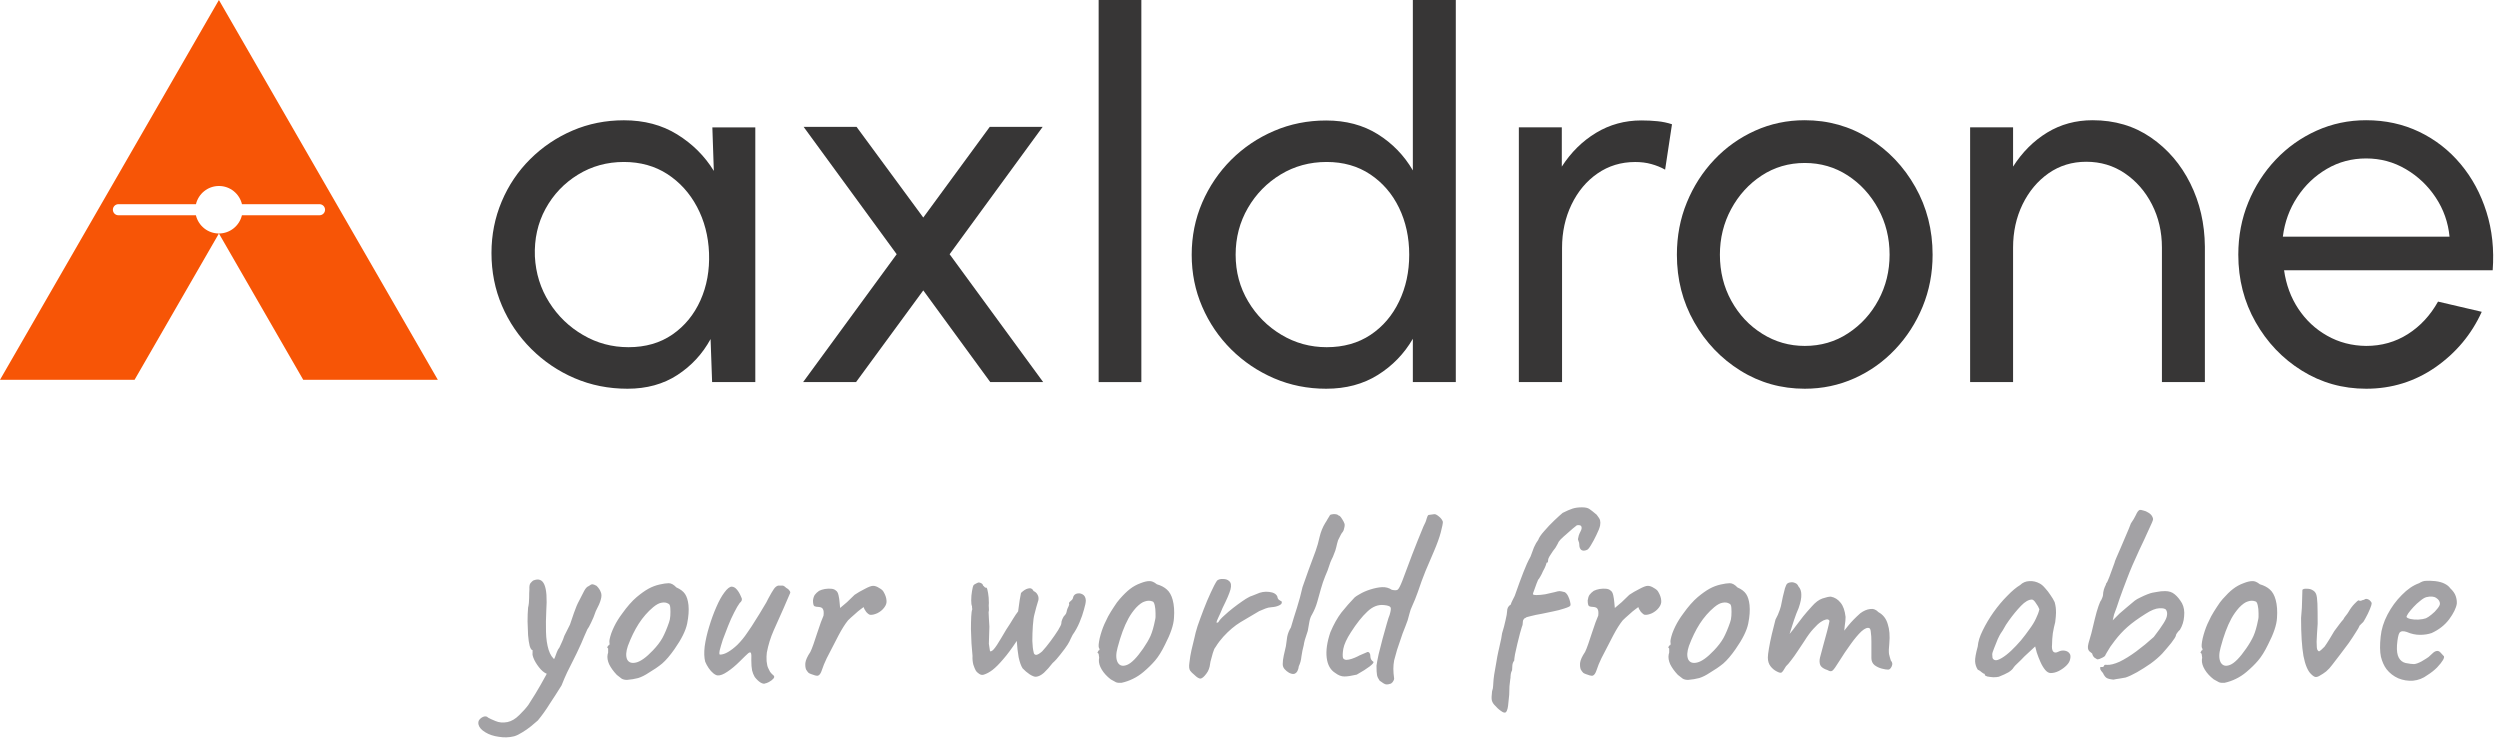
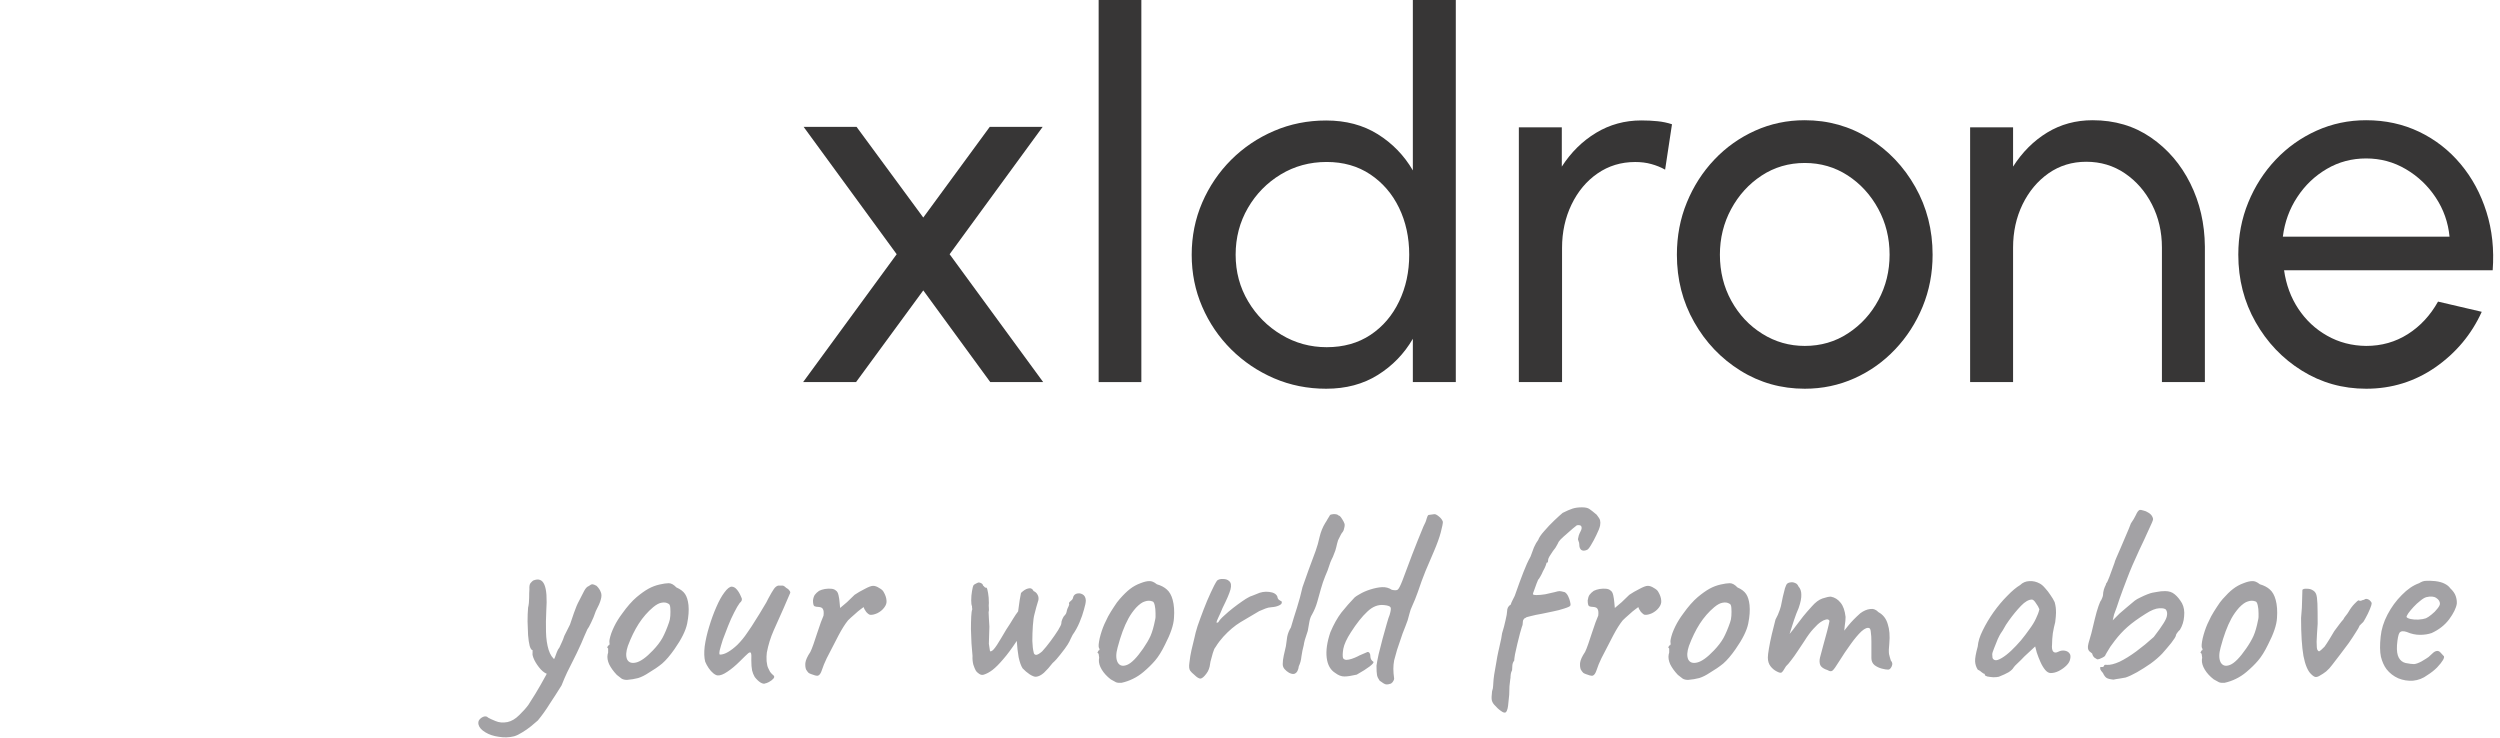
<svg xmlns="http://www.w3.org/2000/svg" width="122" height="36" viewBox="0 0 122 36" fill="none">
  <path d="M25.089 35.931C24.849 35.99 24.601 35.999 24.343 35.956C24.086 35.922 23.868 35.849 23.688 35.738C23.499 35.626 23.388 35.502 23.353 35.365C23.328 35.262 23.345 35.176 23.405 35.108C23.465 35.039 23.538 34.992 23.623 34.966C23.709 34.949 23.773 34.966 23.816 35.018C23.885 35.06 24.005 35.116 24.176 35.185C24.348 35.262 24.545 35.279 24.768 35.236C24.965 35.193 25.153 35.082 25.333 34.902C25.513 34.73 25.663 34.563 25.783 34.401C25.852 34.298 25.968 34.113 26.131 33.848C26.293 33.582 26.46 33.291 26.632 32.973C26.812 32.648 26.962 32.348 27.082 32.073C27.108 32.005 27.138 31.923 27.172 31.829C27.206 31.735 27.249 31.658 27.3 31.598C27.352 31.495 27.395 31.401 27.429 31.315C27.472 31.221 27.498 31.156 27.506 31.122C27.515 31.079 27.553 30.993 27.622 30.865C27.691 30.736 27.755 30.608 27.815 30.479C27.858 30.351 27.922 30.162 28.008 29.913C28.093 29.665 28.179 29.463 28.265 29.309C28.368 29.112 28.449 28.953 28.509 28.833C28.578 28.705 28.651 28.628 28.728 28.602C28.805 28.542 28.865 28.512 28.908 28.512C28.951 28.512 29.019 28.538 29.113 28.589C29.216 28.692 29.285 28.795 29.319 28.898C29.362 28.992 29.362 29.112 29.319 29.258C29.285 29.395 29.203 29.583 29.075 29.823C29.006 30.029 28.929 30.218 28.843 30.389C28.766 30.552 28.706 30.659 28.663 30.71C28.62 30.813 28.569 30.929 28.509 31.058C28.458 31.178 28.41 31.289 28.368 31.392C28.213 31.735 28.081 32.013 27.969 32.228C27.858 32.442 27.759 32.639 27.673 32.819C27.588 32.999 27.498 33.209 27.403 33.449C27.206 33.766 27.013 34.066 26.825 34.349C26.645 34.641 26.452 34.91 26.246 35.159C26.16 35.236 26.049 35.331 25.912 35.442C25.775 35.553 25.633 35.652 25.488 35.738C25.342 35.832 25.209 35.896 25.089 35.931ZM26.786 32.909C26.658 32.892 26.525 32.81 26.388 32.665C26.259 32.519 26.156 32.369 26.079 32.215C26.002 32.052 25.972 31.936 25.989 31.868C25.989 31.825 25.989 31.791 25.989 31.765C25.989 31.739 25.989 31.726 25.989 31.726C25.938 31.726 25.89 31.658 25.848 31.52C25.813 31.383 25.788 31.208 25.77 30.993C25.762 30.779 25.753 30.556 25.745 30.325C25.745 30.085 25.753 29.862 25.77 29.656C25.805 29.511 25.822 29.352 25.822 29.18C25.822 29 25.826 28.859 25.835 28.756C25.826 28.619 25.843 28.52 25.886 28.46C25.938 28.401 25.98 28.358 26.015 28.332C26.28 28.221 26.465 28.289 26.568 28.538C26.671 28.778 26.7 29.206 26.658 29.823C26.64 30.166 26.636 30.505 26.645 30.839C26.653 31.173 26.696 31.465 26.773 31.713C26.851 31.953 26.962 32.12 27.108 32.215C27.168 32.249 27.193 32.305 27.185 32.382C27.176 32.459 27.151 32.541 27.108 32.626C27.065 32.712 27.013 32.785 26.953 32.845C26.893 32.896 26.838 32.918 26.786 32.909ZM30.602 33.179C30.491 33.179 30.401 33.158 30.332 33.115C30.272 33.072 30.195 33.012 30.101 32.935C29.938 32.763 29.814 32.592 29.728 32.42C29.651 32.249 29.625 32.09 29.651 31.945C29.677 31.876 29.685 31.812 29.677 31.752C29.677 31.683 29.677 31.649 29.677 31.649C29.634 31.606 29.621 31.581 29.638 31.572C29.655 31.555 29.672 31.529 29.69 31.495C29.741 31.495 29.758 31.448 29.741 31.353C29.724 31.285 29.754 31.135 29.831 30.903C29.917 30.672 30.024 30.453 30.152 30.248C30.204 30.162 30.281 30.05 30.384 29.913C30.487 29.768 30.598 29.626 30.718 29.489C30.847 29.343 30.962 29.228 31.065 29.142C31.28 28.962 31.472 28.825 31.644 28.73C31.815 28.636 31.995 28.568 32.184 28.525C32.372 28.482 32.522 28.46 32.634 28.46C32.754 28.46 32.878 28.529 33.007 28.666C33.204 28.752 33.345 28.859 33.431 28.988C33.517 29.116 33.572 29.296 33.598 29.528C33.624 29.785 33.602 30.085 33.534 30.428C33.465 30.77 33.26 31.186 32.917 31.675C32.702 31.983 32.501 32.219 32.312 32.382C32.124 32.536 31.905 32.686 31.657 32.832C31.477 32.952 31.305 33.038 31.142 33.089C30.98 33.132 30.8 33.162 30.602 33.179ZM31.862 31.739C32.06 31.533 32.214 31.332 32.325 31.135C32.437 30.929 32.544 30.676 32.647 30.376C32.681 30.291 32.702 30.183 32.711 30.055C32.72 29.918 32.72 29.789 32.711 29.669C32.702 29.549 32.672 29.48 32.621 29.463C32.527 29.403 32.415 29.386 32.287 29.412C32.167 29.429 32.03 29.502 31.875 29.631C31.61 29.853 31.374 30.123 31.168 30.441C30.971 30.749 30.795 31.109 30.641 31.52C30.547 31.795 30.534 32.013 30.602 32.176C30.68 32.331 30.825 32.382 31.04 32.331C31.262 32.279 31.537 32.082 31.862 31.739ZM37.358 33.346C37.298 33.38 37.217 33.368 37.114 33.308C37.02 33.248 36.925 33.158 36.831 33.038C36.771 32.935 36.728 32.828 36.702 32.716C36.677 32.596 36.664 32.429 36.664 32.215C36.672 32.043 36.668 31.932 36.651 31.881C36.634 31.82 36.587 31.82 36.51 31.881C36.441 31.941 36.308 32.069 36.111 32.266C35.897 32.48 35.691 32.652 35.494 32.781C35.305 32.909 35.151 32.969 35.031 32.961C34.971 32.961 34.898 32.926 34.812 32.858C34.727 32.789 34.65 32.703 34.581 32.6C34.512 32.498 34.457 32.395 34.414 32.292C34.362 32.095 34.354 31.846 34.388 31.546C34.431 31.238 34.504 30.916 34.607 30.582C34.71 30.239 34.825 29.922 34.954 29.631C35.082 29.331 35.215 29.09 35.352 28.91C35.49 28.722 35.61 28.628 35.712 28.628C35.807 28.636 35.888 28.683 35.957 28.769C36.034 28.855 36.102 28.971 36.162 29.116C36.197 29.176 36.21 29.228 36.201 29.27C36.201 29.313 36.167 29.365 36.098 29.425C36.021 29.528 35.931 29.682 35.828 29.888C35.725 30.085 35.627 30.303 35.532 30.543C35.438 30.775 35.352 30.998 35.275 31.212C35.207 31.426 35.155 31.602 35.121 31.739C35.095 31.876 35.1 31.945 35.134 31.945C35.254 31.945 35.387 31.902 35.532 31.816C35.678 31.73 35.828 31.615 35.982 31.469C36.162 31.289 36.321 31.096 36.458 30.89C36.604 30.685 36.75 30.462 36.895 30.222C37.007 30.05 37.122 29.862 37.242 29.656C37.371 29.451 37.452 29.305 37.487 29.219C37.607 28.996 37.697 28.842 37.757 28.756C37.817 28.662 37.89 28.602 37.975 28.576C38.018 28.576 38.065 28.576 38.117 28.576C38.168 28.576 38.194 28.576 38.194 28.576C38.245 28.585 38.305 28.623 38.374 28.692C38.442 28.726 38.49 28.765 38.515 28.808C38.55 28.842 38.567 28.881 38.567 28.923C38.532 29.009 38.477 29.138 38.4 29.309C38.331 29.472 38.28 29.592 38.245 29.669C38.082 30.038 37.92 30.402 37.757 30.762C37.602 31.113 37.491 31.473 37.422 31.842C37.405 31.962 37.401 32.103 37.41 32.266C37.427 32.42 37.452 32.532 37.487 32.6C37.512 32.652 37.542 32.712 37.577 32.781C37.62 32.84 37.667 32.892 37.718 32.935C37.795 32.986 37.804 33.046 37.744 33.115C37.692 33.175 37.62 33.23 37.525 33.282C37.44 33.325 37.384 33.346 37.358 33.346ZM39.918 32.973C39.892 32.982 39.845 32.978 39.777 32.961C39.717 32.943 39.653 32.922 39.584 32.896C39.515 32.87 39.472 32.849 39.455 32.832C39.421 32.798 39.383 32.746 39.34 32.678C39.305 32.6 39.292 32.493 39.301 32.356C39.318 32.211 39.4 32.031 39.545 31.816C39.588 31.73 39.64 31.602 39.7 31.43C39.76 31.259 39.82 31.079 39.88 30.89C39.948 30.693 40.008 30.518 40.06 30.363C40.12 30.209 40.163 30.102 40.188 30.042C40.205 29.896 40.197 29.793 40.163 29.733C40.137 29.665 40.064 29.626 39.944 29.618C39.858 29.618 39.79 29.605 39.738 29.579C39.695 29.545 39.674 29.451 39.674 29.296C39.691 29.176 39.721 29.086 39.764 29.026C39.815 28.958 39.884 28.893 39.97 28.833C40.055 28.791 40.15 28.761 40.252 28.743C40.364 28.726 40.467 28.722 40.561 28.73C40.664 28.739 40.741 28.769 40.792 28.82C40.852 28.855 40.895 28.932 40.921 29.052C40.947 29.163 40.964 29.279 40.972 29.399C40.981 29.519 40.99 29.609 40.998 29.669C41.084 29.601 41.195 29.506 41.333 29.386C41.47 29.258 41.594 29.138 41.705 29.026C41.843 28.932 42.005 28.838 42.194 28.743C42.383 28.64 42.52 28.589 42.605 28.589C42.7 28.589 42.798 28.623 42.901 28.692C43.013 28.752 43.085 28.816 43.12 28.885C43.205 29.03 43.252 29.168 43.261 29.296C43.278 29.416 43.24 29.536 43.145 29.656C43.06 29.768 42.948 29.858 42.811 29.926C42.674 29.986 42.558 30.012 42.464 30.003C42.413 29.995 42.348 29.948 42.271 29.862C42.203 29.768 42.164 29.695 42.155 29.643C42.155 29.618 42.108 29.643 42.014 29.721C41.92 29.789 41.812 29.879 41.693 29.991C41.572 30.093 41.47 30.188 41.384 30.273C41.238 30.453 41.084 30.698 40.921 31.006C40.758 31.315 40.565 31.688 40.343 32.125C40.24 32.339 40.163 32.528 40.111 32.691C40.06 32.853 39.995 32.948 39.918 32.973ZM50.558 33.025C50.489 33.033 50.387 32.995 50.249 32.909C50.121 32.823 50.005 32.725 49.902 32.613C49.825 32.493 49.761 32.313 49.709 32.073C49.667 31.833 49.637 31.568 49.619 31.276C49.371 31.653 49.148 31.953 48.951 32.176C48.762 32.399 48.591 32.571 48.437 32.691C48.291 32.802 48.149 32.879 48.012 32.922C47.935 32.948 47.858 32.935 47.781 32.883C47.704 32.832 47.648 32.776 47.614 32.716C47.579 32.656 47.541 32.562 47.498 32.433C47.464 32.296 47.451 32.155 47.459 32.009C47.442 31.829 47.425 31.623 47.408 31.392C47.399 31.16 47.391 30.933 47.382 30.71C47.382 30.479 47.387 30.273 47.395 30.093C47.404 29.913 47.421 29.793 47.447 29.733C47.438 29.699 47.434 29.665 47.434 29.631C47.434 29.596 47.434 29.579 47.434 29.579C47.408 29.536 47.395 29.442 47.395 29.296C47.395 29.142 47.408 28.992 47.434 28.846C47.459 28.701 47.481 28.61 47.498 28.576C47.515 28.542 47.554 28.512 47.614 28.486C47.674 28.452 47.725 28.43 47.768 28.422C47.897 28.448 47.965 28.499 47.974 28.576C47.999 28.593 48.025 28.619 48.051 28.653C48.077 28.679 48.107 28.688 48.141 28.679C48.167 28.696 48.192 28.782 48.218 28.936C48.244 29.082 48.257 29.245 48.257 29.425C48.248 29.511 48.248 29.592 48.257 29.669C48.265 29.746 48.261 29.815 48.244 29.875C48.244 29.918 48.248 30.012 48.257 30.158C48.265 30.295 48.274 30.436 48.282 30.582C48.282 30.693 48.278 30.831 48.269 30.993C48.261 31.156 48.257 31.298 48.257 31.418C48.282 31.589 48.299 31.701 48.308 31.752C48.317 31.795 48.347 31.799 48.398 31.765C48.449 31.748 48.535 31.649 48.655 31.469C48.775 31.28 48.925 31.032 49.105 30.723C49.242 30.518 49.354 30.342 49.439 30.196C49.534 30.042 49.615 29.922 49.684 29.836C49.709 29.631 49.735 29.446 49.761 29.283C49.795 29.12 49.817 29.005 49.825 28.936C49.945 28.816 50.061 28.743 50.172 28.718C50.292 28.683 50.382 28.726 50.442 28.846C50.528 28.881 50.592 28.941 50.635 29.026C50.678 29.103 50.691 29.189 50.674 29.283C50.639 29.403 50.605 29.519 50.571 29.631C50.545 29.742 50.515 29.858 50.481 29.978C50.447 30.098 50.421 30.282 50.404 30.53C50.387 30.779 50.378 31.028 50.378 31.276C50.387 31.516 50.408 31.701 50.442 31.829C50.451 31.906 50.489 31.949 50.558 31.958C50.627 31.958 50.725 31.902 50.854 31.791C50.982 31.653 51.119 31.486 51.265 31.289C51.411 31.092 51.535 30.912 51.638 30.749C51.741 30.578 51.792 30.471 51.792 30.428C51.792 30.359 51.809 30.286 51.844 30.209C51.878 30.123 51.921 30.059 51.972 30.016C52.015 29.965 52.041 29.913 52.049 29.862C52.058 29.802 52.075 29.742 52.101 29.682C52.109 29.665 52.122 29.639 52.139 29.605C52.157 29.57 52.169 29.536 52.178 29.502C52.152 29.442 52.169 29.39 52.229 29.348C52.298 29.296 52.341 29.245 52.358 29.193C52.375 29.082 52.431 29.009 52.525 28.975C52.628 28.941 52.727 28.949 52.821 29C52.924 29.052 52.979 29.151 52.988 29.296C52.988 29.399 52.958 29.549 52.898 29.746C52.847 29.943 52.774 30.153 52.679 30.376C52.585 30.599 52.474 30.8 52.345 30.98C52.311 31.049 52.277 31.118 52.242 31.186C52.217 31.255 52.169 31.345 52.101 31.456C52.032 31.568 51.912 31.73 51.741 31.945C51.689 32.013 51.629 32.086 51.561 32.163C51.501 32.232 51.437 32.296 51.368 32.356C51.222 32.545 51.081 32.703 50.944 32.832C50.807 32.952 50.678 33.016 50.558 33.025ZM54.731 33.321C54.62 33.329 54.53 33.321 54.462 33.295C54.393 33.261 54.307 33.213 54.204 33.153C54.016 33.008 53.87 32.849 53.767 32.678C53.664 32.506 53.617 32.348 53.626 32.202C53.643 32.125 53.643 32.056 53.626 31.996C53.617 31.936 53.613 31.906 53.613 31.906C53.562 31.863 53.544 31.838 53.562 31.829C53.579 31.812 53.592 31.786 53.6 31.752C53.669 31.735 53.677 31.688 53.626 31.61C53.6 31.542 53.613 31.388 53.664 31.148C53.724 30.899 53.801 30.668 53.896 30.453C53.939 30.359 53.999 30.235 54.076 30.081C54.161 29.926 54.256 29.772 54.359 29.618C54.462 29.455 54.556 29.326 54.642 29.232C54.83 29.018 54.997 28.855 55.143 28.743C55.297 28.623 55.469 28.529 55.657 28.46C55.829 28.392 55.97 28.358 56.081 28.358C56.193 28.349 56.317 28.401 56.454 28.512C56.66 28.572 56.823 28.658 56.943 28.769C57.072 28.881 57.166 29.048 57.226 29.27C57.294 29.519 57.316 29.815 57.29 30.158C57.273 30.492 57.127 30.925 56.853 31.456C56.69 31.791 56.527 32.052 56.364 32.24C56.21 32.42 56.022 32.605 55.799 32.793C55.636 32.931 55.464 33.042 55.284 33.128C55.113 33.213 54.929 33.278 54.731 33.321ZM55.786 31.649C55.94 31.426 56.06 31.221 56.146 31.032C56.231 30.835 56.304 30.582 56.364 30.273C56.39 30.179 56.399 30.063 56.39 29.926C56.39 29.78 56.377 29.652 56.352 29.541C56.326 29.421 56.287 29.356 56.236 29.348C56.124 29.305 56.004 29.305 55.876 29.348C55.747 29.382 55.602 29.485 55.439 29.656C55.293 29.819 55.169 29.995 55.066 30.183C54.963 30.372 54.869 30.582 54.783 30.813C54.697 31.045 54.616 31.306 54.539 31.598C54.453 31.906 54.453 32.146 54.539 32.318C54.633 32.489 54.787 32.532 55.002 32.446C55.216 32.361 55.477 32.095 55.786 31.649ZM58.273 32.922C58.196 32.862 58.132 32.798 58.08 32.729C58.029 32.652 58.016 32.528 58.041 32.356C58.067 32.116 58.102 31.906 58.144 31.726C58.187 31.538 58.239 31.323 58.299 31.083C58.316 30.98 58.363 30.805 58.44 30.556C58.526 30.308 58.624 30.038 58.736 29.746C58.847 29.455 58.963 29.18 59.083 28.923C59.203 28.658 59.306 28.46 59.392 28.332C59.469 28.272 59.567 28.246 59.687 28.255C59.816 28.255 59.914 28.289 59.983 28.358C60.077 28.435 60.099 28.572 60.047 28.769C59.996 28.958 59.867 29.258 59.661 29.669C59.584 29.858 59.516 30.012 59.456 30.132C59.404 30.243 59.374 30.32 59.366 30.363C59.366 30.398 59.396 30.398 59.456 30.363C59.507 30.269 59.602 30.162 59.739 30.042C59.876 29.913 60.022 29.789 60.176 29.669C60.33 29.549 60.476 29.442 60.613 29.348C60.75 29.253 60.844 29.193 60.896 29.168C60.964 29.125 61.041 29.09 61.127 29.065C61.221 29.03 61.286 29.005 61.32 28.988C61.517 28.893 61.723 28.859 61.937 28.885C62.151 28.91 62.284 28.988 62.336 29.116C62.344 29.185 62.37 29.236 62.413 29.27C62.464 29.305 62.49 29.322 62.49 29.322C62.524 29.322 62.541 29.335 62.541 29.36C62.55 29.386 62.554 29.399 62.554 29.399C62.554 29.459 62.503 29.511 62.4 29.553C62.306 29.596 62.19 29.622 62.053 29.631C61.941 29.639 61.843 29.66 61.757 29.695C61.672 29.729 61.569 29.772 61.449 29.823C61.123 30.012 60.819 30.192 60.536 30.363C60.253 30.535 59.974 30.77 59.7 31.07C59.64 31.139 59.576 31.216 59.507 31.302C59.447 31.379 59.383 31.473 59.314 31.585C59.272 31.628 59.229 31.722 59.186 31.868C59.143 32.013 59.104 32.155 59.07 32.292C59.044 32.42 59.032 32.498 59.032 32.523C59.032 32.523 59.019 32.566 58.993 32.652C58.967 32.729 58.924 32.806 58.864 32.883C58.761 33.02 58.672 33.098 58.594 33.115C58.517 33.123 58.41 33.059 58.273 32.922ZM62.906 32.832C62.82 32.781 62.747 32.721 62.687 32.652C62.627 32.583 62.597 32.502 62.597 32.408C62.597 32.279 62.615 32.138 62.649 31.983C62.683 31.82 62.717 31.671 62.752 31.533C62.769 31.379 62.79 31.225 62.816 31.07C62.85 30.908 62.91 30.758 62.996 30.62C63.09 30.295 63.189 29.973 63.292 29.656C63.395 29.331 63.485 28.996 63.562 28.653C63.673 28.336 63.772 28.058 63.857 27.818C63.952 27.569 64.067 27.256 64.205 26.879C64.282 26.665 64.346 26.438 64.397 26.198C64.457 25.949 64.547 25.726 64.667 25.529C64.719 25.452 64.757 25.388 64.783 25.336C64.817 25.276 64.852 25.221 64.886 25.169C64.895 25.135 64.925 25.113 64.976 25.105C65.036 25.088 65.1 25.083 65.169 25.092C65.246 25.101 65.302 25.126 65.336 25.169C65.362 25.16 65.396 25.186 65.439 25.246C65.482 25.306 65.525 25.375 65.567 25.452C65.61 25.529 65.627 25.593 65.619 25.645C65.619 25.679 65.61 25.726 65.593 25.786C65.585 25.846 65.563 25.902 65.529 25.953C65.495 25.988 65.46 26.039 65.426 26.108C65.4 26.168 65.357 26.253 65.297 26.365C65.263 26.476 65.233 26.592 65.207 26.712C65.182 26.823 65.147 26.926 65.105 27.02C65.07 27.123 65.027 27.222 64.976 27.316C64.933 27.41 64.903 27.488 64.886 27.548C64.826 27.745 64.753 27.938 64.667 28.126C64.59 28.315 64.522 28.516 64.462 28.73C64.402 28.936 64.342 29.151 64.282 29.373C64.222 29.588 64.136 29.793 64.025 29.991C63.965 30.085 63.922 30.205 63.896 30.351C63.87 30.496 63.845 30.642 63.819 30.788C63.767 30.942 63.72 31.088 63.677 31.225C63.643 31.353 63.626 31.435 63.626 31.469C63.575 31.658 63.536 31.846 63.51 32.035C63.493 32.215 63.45 32.373 63.382 32.511C63.373 32.596 63.352 32.673 63.317 32.742C63.283 32.81 63.232 32.858 63.163 32.883C63.095 32.901 63.009 32.883 62.906 32.832ZM67.88 33.359C67.786 33.393 67.704 33.406 67.636 33.398C67.576 33.389 67.473 33.329 67.327 33.218C67.259 33.123 67.216 33.033 67.199 32.948C67.181 32.853 67.173 32.699 67.173 32.485C67.19 32.356 67.224 32.172 67.276 31.932C67.336 31.692 67.4 31.439 67.469 31.173C67.546 30.899 67.614 30.655 67.674 30.441C67.734 30.226 67.781 30.081 67.816 30.003C67.876 29.798 67.889 29.673 67.854 29.631C67.82 29.579 67.717 29.545 67.546 29.528C67.254 29.493 66.98 29.601 66.723 29.849C66.466 30.089 66.2 30.423 65.926 30.852C65.72 31.169 65.596 31.439 65.553 31.662C65.519 31.876 65.514 32.026 65.54 32.112C65.566 32.163 65.617 32.193 65.694 32.202C65.772 32.202 65.862 32.185 65.964 32.151C66.067 32.116 66.162 32.078 66.247 32.035C66.307 32.001 66.38 31.966 66.466 31.932C66.56 31.889 66.65 31.851 66.736 31.816C66.787 31.816 66.822 31.838 66.839 31.881C66.864 31.915 66.877 31.975 66.877 32.06C66.877 32.095 66.89 32.138 66.916 32.189C66.942 32.232 66.976 32.266 67.019 32.292C67.053 32.326 66.993 32.403 66.839 32.523C66.693 32.635 66.483 32.768 66.209 32.922C65.951 32.982 65.75 33.012 65.604 33.012C65.459 33.012 65.313 32.956 65.167 32.845C64.927 32.699 64.786 32.45 64.743 32.099C64.7 31.748 64.76 31.332 64.923 30.852C65.086 30.466 65.266 30.145 65.463 29.888C65.669 29.631 65.883 29.386 66.106 29.155C66.14 29.12 66.226 29.065 66.363 28.988C66.509 28.902 66.676 28.829 66.864 28.769C67.079 28.701 67.272 28.662 67.443 28.653C67.623 28.645 67.781 28.688 67.919 28.782C68.073 28.816 68.171 28.812 68.214 28.769C68.266 28.726 68.339 28.585 68.433 28.345C68.596 27.916 68.759 27.483 68.921 27.046C69.093 26.601 69.273 26.151 69.462 25.696C69.547 25.533 69.599 25.409 69.616 25.323C69.641 25.229 69.671 25.165 69.706 25.131L69.989 25.092C70.04 25.083 70.113 25.118 70.207 25.195C70.31 25.272 70.379 25.362 70.413 25.465C70.413 25.542 70.379 25.713 70.31 25.979C70.242 26.236 70.13 26.545 69.976 26.905C69.839 27.222 69.701 27.543 69.564 27.869C69.436 28.186 69.311 28.525 69.192 28.885C69.097 29.151 69.011 29.365 68.934 29.528C68.857 29.691 68.806 29.832 68.78 29.952C68.729 30.175 68.664 30.376 68.587 30.556C68.519 30.728 68.472 30.848 68.446 30.916C68.334 31.242 68.244 31.508 68.176 31.713C68.116 31.919 68.069 32.09 68.034 32.228C68.009 32.365 67.996 32.502 67.996 32.639C67.996 32.776 68.009 32.935 68.034 33.115C68.034 33.149 68.022 33.188 67.996 33.23C67.979 33.273 67.94 33.316 67.88 33.359ZM73.482 34.761C73.43 34.795 73.353 34.773 73.25 34.696C73.147 34.628 73.036 34.525 72.916 34.388C72.856 34.319 72.817 34.246 72.8 34.169C72.783 34.092 72.787 33.946 72.813 33.732C72.847 33.638 72.865 33.548 72.865 33.462C72.873 33.376 72.877 33.316 72.877 33.282C72.877 33.23 72.89 33.111 72.916 32.922C72.95 32.733 72.984 32.536 73.019 32.331C73.053 32.116 73.083 31.953 73.109 31.842C73.109 31.833 73.113 31.812 73.122 31.778C73.13 31.735 73.139 31.701 73.147 31.675C73.165 31.598 73.186 31.499 73.212 31.379C73.246 31.25 73.276 31.092 73.302 30.903C73.37 30.689 73.426 30.479 73.469 30.273C73.52 30.059 73.546 29.913 73.546 29.836C73.546 29.682 73.606 29.57 73.726 29.502C73.734 29.459 73.76 29.395 73.803 29.309C73.846 29.215 73.885 29.138 73.919 29.078C74.09 28.589 74.232 28.203 74.343 27.921C74.454 27.629 74.57 27.376 74.69 27.162C74.742 27.016 74.797 26.866 74.857 26.712C74.926 26.558 74.995 26.438 75.063 26.352C75.106 26.232 75.204 26.086 75.359 25.915C75.513 25.735 75.676 25.563 75.847 25.401C76.019 25.238 76.156 25.113 76.259 25.028C76.447 24.933 76.606 24.865 76.734 24.822C76.863 24.779 77.017 24.758 77.197 24.758C77.36 24.758 77.48 24.783 77.557 24.835C77.635 24.886 77.754 24.98 77.917 25.118C78.02 25.246 78.076 25.34 78.085 25.401C78.102 25.46 78.102 25.542 78.085 25.645C78.059 25.765 77.999 25.919 77.904 26.108C77.819 26.288 77.729 26.455 77.635 26.609C77.549 26.755 77.48 26.832 77.429 26.84C77.326 26.883 77.24 26.883 77.172 26.84C77.103 26.789 77.069 26.699 77.069 26.57C77.069 26.511 77.056 26.455 77.03 26.403C77.013 26.343 77.004 26.313 77.004 26.313C77.013 26.262 77.026 26.202 77.043 26.133C77.069 26.056 77.099 25.988 77.133 25.928C77.184 25.833 77.197 25.756 77.172 25.696C77.154 25.636 77.082 25.615 76.953 25.632C76.927 25.649 76.863 25.701 76.76 25.786C76.666 25.863 76.563 25.953 76.452 26.056C76.34 26.151 76.242 26.241 76.156 26.326C76.079 26.412 76.04 26.468 76.04 26.493C76.04 26.493 76.019 26.532 75.976 26.609C75.942 26.686 75.877 26.78 75.783 26.892C75.723 26.978 75.667 27.063 75.616 27.149C75.573 27.226 75.552 27.278 75.552 27.303C75.552 27.338 75.547 27.372 75.539 27.406C75.539 27.441 75.517 27.458 75.475 27.458C75.475 27.458 75.462 27.5 75.436 27.586C75.41 27.663 75.363 27.762 75.294 27.882C75.26 27.968 75.217 28.053 75.166 28.139C75.123 28.216 75.085 28.272 75.05 28.306V28.319C75.05 28.319 75.029 28.37 74.986 28.473C74.952 28.576 74.913 28.683 74.87 28.795C74.827 28.906 74.806 28.971 74.806 28.988C74.806 29.022 74.866 29.039 74.986 29.039C75.106 29.039 75.247 29.026 75.41 29C75.573 28.966 75.723 28.932 75.86 28.898C75.98 28.863 76.062 28.846 76.105 28.846C76.147 28.846 76.233 28.863 76.362 28.898C76.43 28.941 76.486 29.009 76.529 29.103C76.572 29.189 76.602 29.275 76.619 29.36C76.644 29.446 76.649 29.511 76.632 29.553C76.623 29.588 76.525 29.635 76.336 29.695C76.156 29.755 75.976 29.802 75.796 29.836C75.642 29.87 75.457 29.909 75.243 29.952C75.037 29.986 74.853 30.025 74.69 30.068C74.527 30.102 74.446 30.132 74.446 30.158C74.412 30.158 74.382 30.179 74.356 30.222C74.33 30.256 74.317 30.291 74.317 30.325C74.317 30.436 74.3 30.526 74.266 30.595C74.249 30.646 74.219 30.749 74.176 30.903C74.133 31.058 74.09 31.229 74.047 31.418C74.004 31.606 73.966 31.778 73.932 31.932C73.906 32.086 73.893 32.189 73.893 32.24C73.842 32.3 73.812 32.378 73.803 32.472C73.794 32.558 73.79 32.635 73.79 32.703C73.756 32.772 73.734 32.836 73.726 32.896C73.717 32.948 73.713 32.99 73.713 33.025C73.713 33.033 73.713 33.05 73.713 33.076C73.713 33.102 73.709 33.128 73.7 33.153C73.692 33.239 73.679 33.35 73.662 33.488C73.653 33.633 73.649 33.775 73.649 33.912L73.61 34.285C73.602 34.396 73.589 34.49 73.572 34.568C73.555 34.653 73.525 34.718 73.482 34.761ZM77.724 32.973C77.698 32.982 77.651 32.978 77.582 32.961C77.522 32.943 77.458 32.922 77.389 32.896C77.321 32.87 77.278 32.849 77.261 32.832C77.227 32.798 77.188 32.746 77.145 32.678C77.111 32.6 77.098 32.493 77.107 32.356C77.124 32.211 77.205 32.031 77.351 31.816C77.394 31.73 77.445 31.602 77.505 31.43C77.565 31.259 77.625 31.079 77.685 30.89C77.754 30.693 77.814 30.518 77.865 30.363C77.925 30.209 77.968 30.102 77.994 30.042C78.011 29.896 78.002 29.793 77.968 29.733C77.942 29.665 77.87 29.626 77.749 29.618C77.664 29.618 77.595 29.605 77.544 29.579C77.501 29.545 77.48 29.451 77.48 29.296C77.497 29.176 77.527 29.086 77.57 29.026C77.621 28.958 77.689 28.893 77.775 28.833C77.861 28.791 77.955 28.761 78.058 28.743C78.169 28.726 78.272 28.722 78.367 28.73C78.469 28.739 78.547 28.769 78.598 28.82C78.658 28.855 78.701 28.932 78.727 29.052C78.752 29.163 78.769 29.279 78.778 29.399C78.787 29.519 78.795 29.609 78.804 29.669C78.889 29.601 79.001 29.506 79.138 29.386C79.275 29.258 79.4 29.138 79.511 29.026C79.648 28.932 79.811 28.838 79.999 28.743C80.188 28.64 80.325 28.589 80.411 28.589C80.505 28.589 80.604 28.623 80.707 28.692C80.818 28.752 80.891 28.816 80.925 28.885C81.011 29.03 81.058 29.168 81.067 29.296C81.084 29.416 81.045 29.536 80.951 29.656C80.865 29.768 80.754 29.858 80.617 29.926C80.48 29.986 80.364 30.012 80.269 30.003C80.218 29.995 80.154 29.948 80.077 29.862C80.008 29.768 79.969 29.695 79.961 29.643C79.961 29.618 79.914 29.643 79.82 29.721C79.725 29.789 79.618 29.879 79.498 29.991C79.378 30.093 79.275 30.188 79.189 30.273C79.044 30.453 78.889 30.698 78.727 31.006C78.564 31.315 78.371 31.688 78.148 32.125C78.045 32.339 77.968 32.528 77.917 32.691C77.865 32.853 77.801 32.948 77.724 32.973ZM82.383 33.179C82.271 33.179 82.181 33.158 82.113 33.115C82.053 33.072 81.975 33.012 81.881 32.935C81.718 32.763 81.594 32.592 81.508 32.42C81.431 32.249 81.405 32.09 81.431 31.945C81.457 31.876 81.465 31.812 81.457 31.752C81.457 31.683 81.457 31.649 81.457 31.649C81.414 31.606 81.401 31.581 81.418 31.572C81.435 31.555 81.453 31.529 81.47 31.495C81.521 31.495 81.538 31.448 81.521 31.353C81.504 31.285 81.534 31.135 81.611 30.903C81.697 30.672 81.804 30.453 81.933 30.248C81.984 30.162 82.061 30.05 82.164 29.913C82.267 29.768 82.378 29.626 82.498 29.489C82.627 29.343 82.743 29.228 82.845 29.142C83.06 28.962 83.253 28.825 83.424 28.73C83.595 28.636 83.775 28.568 83.964 28.525C84.153 28.482 84.303 28.46 84.414 28.46C84.534 28.46 84.658 28.529 84.787 28.666C84.984 28.752 85.125 28.859 85.211 28.988C85.297 29.116 85.353 29.296 85.378 29.528C85.404 29.785 85.383 30.085 85.314 30.428C85.245 30.77 85.04 31.186 84.697 31.675C84.483 31.983 84.281 32.219 84.093 32.382C83.904 32.536 83.685 32.686 83.437 32.832C83.257 32.952 83.085 33.038 82.923 33.089C82.76 33.132 82.58 33.162 82.383 33.179ZM83.643 31.739C83.84 31.533 83.994 31.332 84.105 31.135C84.217 30.929 84.324 30.676 84.427 30.376C84.461 30.291 84.483 30.183 84.491 30.055C84.5 29.918 84.5 29.789 84.491 29.669C84.483 29.549 84.453 29.48 84.401 29.463C84.307 29.403 84.195 29.386 84.067 29.412C83.947 29.429 83.81 29.502 83.655 29.631C83.39 29.853 83.154 30.123 82.948 30.441C82.751 30.749 82.575 31.109 82.421 31.52C82.327 31.795 82.314 32.013 82.383 32.176C82.46 32.331 82.605 32.382 82.82 32.331C83.043 32.279 83.317 32.082 83.643 31.739ZM86.708 32.768C86.588 32.708 86.485 32.622 86.4 32.511C86.314 32.399 86.271 32.258 86.271 32.086C86.271 32.001 86.288 31.855 86.323 31.649C86.357 31.443 86.404 31.212 86.464 30.955C86.524 30.698 86.584 30.458 86.644 30.235C86.73 30.081 86.798 29.926 86.85 29.772C86.901 29.618 86.927 29.523 86.927 29.489C86.944 29.386 86.97 29.262 87.004 29.116C87.038 28.962 87.073 28.825 87.107 28.705C87.15 28.585 87.18 28.516 87.197 28.499C87.24 28.456 87.295 28.43 87.364 28.422C87.441 28.405 87.518 28.413 87.595 28.448C87.673 28.473 87.728 28.529 87.763 28.615C87.857 28.718 87.904 28.851 87.904 29.013C87.913 29.176 87.87 29.395 87.775 29.669C87.698 29.84 87.621 30.042 87.544 30.273C87.467 30.505 87.398 30.719 87.338 30.916C87.287 31.105 87.257 31.233 87.248 31.302L86.927 31.353C87.073 31.216 87.21 31.075 87.338 30.929C87.467 30.775 87.561 30.655 87.621 30.569C87.767 30.372 87.891 30.209 87.994 30.081C88.105 29.943 88.247 29.78 88.418 29.592C88.59 29.395 88.761 29.266 88.933 29.206C89.113 29.146 89.25 29.116 89.344 29.116C89.533 29.151 89.691 29.249 89.82 29.412C89.948 29.566 90.03 29.798 90.064 30.106C90.064 30.226 90.051 30.368 90.025 30.53C90.008 30.693 90 30.775 90 30.775C90 30.775 90.068 30.689 90.205 30.518C90.351 30.338 90.544 30.14 90.784 29.926C90.947 29.806 91.105 29.738 91.26 29.721C91.414 29.695 91.551 29.746 91.671 29.875C91.894 29.995 92.044 30.188 92.121 30.453C92.207 30.71 92.233 31.028 92.198 31.405C92.173 31.628 92.168 31.799 92.185 31.919C92.211 32.031 92.241 32.138 92.275 32.24C92.353 32.318 92.365 32.412 92.314 32.523C92.263 32.626 92.207 32.678 92.147 32.678C92.061 32.678 91.954 32.66 91.825 32.626C91.697 32.592 91.581 32.536 91.478 32.459C91.375 32.373 91.324 32.258 91.324 32.112V31.315C91.324 31.126 91.315 30.976 91.298 30.865C91.29 30.753 91.268 30.685 91.234 30.659C91.14 30.608 91.007 30.659 90.835 30.813C90.673 30.968 90.497 31.178 90.308 31.443C90.12 31.701 89.935 31.975 89.755 32.266C89.593 32.532 89.481 32.686 89.421 32.729C89.361 32.772 89.284 32.763 89.19 32.703C89.001 32.643 88.881 32.562 88.83 32.459C88.787 32.348 88.783 32.223 88.817 32.086C88.86 31.941 88.911 31.748 88.971 31.508C89.04 31.259 89.104 31.023 89.164 30.8C89.224 30.569 89.263 30.402 89.28 30.299C89.245 30.23 89.185 30.209 89.1 30.235C89.023 30.252 88.941 30.291 88.855 30.351C88.753 30.419 88.633 30.53 88.495 30.685C88.358 30.831 88.213 31.028 88.058 31.276C87.955 31.439 87.844 31.606 87.724 31.778C87.613 31.949 87.505 32.099 87.403 32.228C87.308 32.356 87.227 32.45 87.158 32.511C87.055 32.691 86.983 32.793 86.94 32.819C86.897 32.845 86.82 32.828 86.708 32.768ZM97.543 33.025C97.474 33.042 97.384 33.05 97.272 33.05C97.161 33.042 97.062 33.029 96.977 33.012C96.9 32.986 96.861 32.961 96.861 32.935C96.861 32.892 96.84 32.87 96.797 32.87C96.797 32.87 96.767 32.849 96.707 32.806C96.655 32.755 96.591 32.712 96.514 32.678C96.437 32.558 96.394 32.425 96.385 32.279C96.377 32.133 96.42 31.889 96.514 31.546C96.531 31.315 96.612 31.053 96.758 30.762C96.904 30.462 97.08 30.166 97.285 29.875C97.5 29.575 97.722 29.309 97.954 29.078C98.185 28.838 98.395 28.662 98.584 28.55C98.704 28.43 98.854 28.366 99.034 28.358C99.214 28.349 99.381 28.388 99.535 28.473C99.621 28.516 99.711 28.593 99.805 28.705C99.9 28.808 99.985 28.919 100.063 29.039C100.148 29.159 100.217 29.275 100.268 29.386C100.294 29.48 100.311 29.566 100.32 29.643C100.328 29.712 100.333 29.798 100.333 29.901C100.333 30.003 100.32 30.158 100.294 30.363C100.251 30.518 100.213 30.698 100.178 30.903C100.153 31.101 100.14 31.28 100.14 31.443C100.123 31.606 100.14 31.722 100.191 31.791C100.251 31.859 100.337 31.863 100.448 31.803C100.551 31.752 100.654 31.735 100.757 31.752C100.86 31.769 100.937 31.812 100.988 31.881C101.04 31.941 101.053 32.031 101.027 32.151C101.01 32.262 100.95 32.369 100.847 32.472C100.744 32.575 100.62 32.665 100.474 32.742C100.337 32.81 100.204 32.845 100.075 32.845C99.981 32.845 99.891 32.793 99.805 32.691C99.72 32.588 99.642 32.459 99.574 32.305C99.505 32.151 99.445 31.996 99.394 31.842L99.317 31.546L98.79 32.035C98.678 32.155 98.567 32.266 98.455 32.369C98.353 32.463 98.288 32.532 98.263 32.575C98.22 32.652 98.138 32.729 98.018 32.806C97.898 32.875 97.74 32.948 97.543 33.025ZM97.684 32.112C97.83 32.026 97.984 31.906 98.147 31.752C98.31 31.598 98.468 31.43 98.623 31.25C98.777 31.062 98.914 30.882 99.034 30.71C99.18 30.513 99.287 30.338 99.355 30.183C99.433 30.029 99.488 29.879 99.522 29.733C99.488 29.639 99.433 29.541 99.355 29.438C99.287 29.326 99.222 29.266 99.162 29.258C99 29.258 98.82 29.36 98.623 29.566C98.425 29.772 98.228 30.012 98.031 30.286C97.997 30.329 97.95 30.398 97.89 30.492C97.838 30.586 97.787 30.676 97.735 30.762C97.684 30.839 97.65 30.89 97.632 30.916C97.607 30.951 97.56 31.041 97.491 31.186C97.431 31.332 97.371 31.482 97.311 31.636C97.251 31.782 97.221 31.881 97.221 31.932C97.221 31.983 97.225 32.039 97.234 32.099C97.251 32.159 97.294 32.198 97.362 32.215C97.431 32.232 97.538 32.198 97.684 32.112ZM103.139 33.166C102.968 33.149 102.852 33.119 102.792 33.076C102.732 33.033 102.676 32.956 102.625 32.845C102.556 32.768 102.513 32.708 102.496 32.665C102.488 32.622 102.488 32.583 102.496 32.549C102.539 32.549 102.578 32.549 102.612 32.549C102.646 32.541 102.668 32.523 102.676 32.498C102.676 32.472 102.689 32.455 102.715 32.446C102.749 32.438 102.784 32.438 102.818 32.446C102.981 32.455 103.186 32.403 103.435 32.292C103.683 32.172 103.953 32.005 104.245 31.791C104.536 31.576 104.824 31.34 105.106 31.083C105.329 30.792 105.488 30.569 105.582 30.415C105.685 30.252 105.741 30.123 105.749 30.029C105.766 29.935 105.754 29.849 105.711 29.772C105.676 29.703 105.565 29.673 105.376 29.682C105.196 29.691 104.973 29.78 104.708 29.952C104.339 30.183 104.043 30.398 103.821 30.595C103.598 30.792 103.392 31.015 103.203 31.263C103.135 31.349 103.062 31.448 102.985 31.559C102.916 31.671 102.856 31.769 102.805 31.855C102.762 31.932 102.741 31.971 102.741 31.971C102.741 32.005 102.689 32.048 102.586 32.099C102.492 32.151 102.411 32.176 102.342 32.176C102.308 32.159 102.261 32.129 102.201 32.086C102.149 32.035 102.115 31.971 102.098 31.893C102.038 31.842 101.991 31.803 101.956 31.778C101.922 31.743 101.901 31.696 101.892 31.636C101.883 31.576 101.892 31.495 101.918 31.392C101.952 31.28 101.999 31.118 102.059 30.903C102.111 30.68 102.166 30.449 102.226 30.209C102.286 29.96 102.346 29.75 102.406 29.579C102.466 29.408 102.509 29.313 102.535 29.296C102.535 29.296 102.552 29.258 102.586 29.18C102.621 29.103 102.638 29.013 102.638 28.91C102.655 28.808 102.681 28.718 102.715 28.64C102.758 28.563 102.779 28.508 102.779 28.473C102.813 28.448 102.865 28.345 102.933 28.165C103.002 27.985 103.088 27.749 103.191 27.458C103.191 27.432 103.221 27.351 103.281 27.213C103.341 27.068 103.413 26.901 103.499 26.712C103.585 26.515 103.671 26.313 103.756 26.108C103.851 25.893 103.928 25.705 103.988 25.542C104.091 25.396 104.172 25.259 104.232 25.131C104.292 24.993 104.352 24.912 104.412 24.886C104.455 24.878 104.515 24.886 104.592 24.912C104.678 24.929 104.759 24.963 104.836 25.015C104.913 25.058 104.973 25.113 105.016 25.182C105.042 25.225 105.059 25.268 105.068 25.311C105.076 25.345 105.059 25.409 105.016 25.503C104.982 25.589 104.913 25.739 104.811 25.953C104.716 26.168 104.575 26.472 104.386 26.866C104.146 27.381 103.953 27.831 103.808 28.216C103.662 28.593 103.538 28.928 103.435 29.219C103.341 29.511 103.251 29.768 103.165 29.991L103.101 30.273L103.435 29.939C103.546 29.845 103.666 29.742 103.795 29.631C103.932 29.511 104.061 29.403 104.181 29.309C104.249 29.258 104.339 29.206 104.451 29.155C104.571 29.095 104.686 29.043 104.798 29C104.909 28.958 104.991 28.932 105.042 28.923C105.068 28.915 105.141 28.902 105.261 28.885C105.381 28.859 105.513 28.846 105.659 28.846C105.848 28.846 106.002 28.898 106.122 29C106.251 29.103 106.371 29.249 106.482 29.438C106.576 29.618 106.611 29.832 106.585 30.081C106.568 30.32 106.499 30.539 106.379 30.736C106.336 30.77 106.294 30.818 106.251 30.878C106.208 30.929 106.186 30.972 106.186 31.006C106.178 31.066 106.101 31.191 105.955 31.379C105.809 31.559 105.663 31.73 105.518 31.893C105.364 32.056 105.175 32.219 104.952 32.382C104.729 32.536 104.506 32.678 104.283 32.806C104.069 32.926 103.885 33.012 103.731 33.063C103.662 33.072 103.563 33.089 103.435 33.115C103.306 33.132 103.208 33.149 103.139 33.166ZM108.558 33.321C108.447 33.329 108.357 33.321 108.288 33.295C108.22 33.261 108.134 33.213 108.031 33.153C107.842 33.008 107.697 32.849 107.594 32.678C107.491 32.506 107.444 32.348 107.452 32.202C107.47 32.125 107.47 32.056 107.452 31.996C107.444 31.936 107.44 31.906 107.44 31.906C107.388 31.863 107.371 31.838 107.388 31.829C107.405 31.812 107.418 31.786 107.427 31.752C107.495 31.735 107.504 31.688 107.452 31.61C107.427 31.542 107.44 31.388 107.491 31.148C107.551 30.899 107.628 30.668 107.722 30.453C107.765 30.359 107.825 30.235 107.902 30.081C107.988 29.926 108.082 29.772 108.185 29.618C108.288 29.455 108.382 29.326 108.468 29.232C108.657 29.018 108.824 28.855 108.97 28.743C109.124 28.623 109.295 28.529 109.484 28.46C109.655 28.392 109.797 28.358 109.908 28.358C110.02 28.349 110.144 28.401 110.281 28.512C110.487 28.572 110.65 28.658 110.77 28.769C110.898 28.881 110.992 29.048 111.052 29.27C111.121 29.519 111.142 29.815 111.117 30.158C111.1 30.492 110.954 30.925 110.68 31.456C110.517 31.791 110.354 32.052 110.191 32.24C110.037 32.42 109.848 32.605 109.625 32.793C109.462 32.931 109.291 33.042 109.111 33.128C108.94 33.213 108.755 33.278 108.558 33.321ZM109.612 31.649C109.767 31.426 109.887 31.221 109.972 31.032C110.058 30.835 110.131 30.582 110.191 30.273C110.217 30.179 110.225 30.063 110.217 29.926C110.217 29.78 110.204 29.652 110.178 29.541C110.152 29.421 110.114 29.356 110.062 29.348C109.951 29.305 109.831 29.305 109.702 29.348C109.574 29.382 109.428 29.485 109.265 29.656C109.12 29.819 108.995 29.995 108.892 30.183C108.79 30.372 108.695 30.582 108.61 30.813C108.524 31.045 108.442 31.306 108.365 31.598C108.28 31.906 108.28 32.146 108.365 32.318C108.46 32.489 108.614 32.532 108.828 32.446C109.042 32.361 109.304 32.095 109.612 31.649ZM113.244 32.948C113.158 33.008 113.081 33.038 113.012 33.038C112.952 33.038 112.875 32.99 112.781 32.896C112.618 32.742 112.494 32.446 112.408 32.009C112.331 31.563 112.292 30.946 112.292 30.158C112.327 29.806 112.344 29.498 112.344 29.232C112.352 28.966 112.357 28.816 112.357 28.782C112.4 28.739 112.472 28.722 112.575 28.73C112.687 28.73 112.777 28.752 112.845 28.795C112.931 28.838 112.991 28.902 113.025 28.988C113.06 29.073 113.081 29.228 113.09 29.451C113.098 29.665 113.102 29.995 113.102 30.441C113.077 30.783 113.06 31.075 113.051 31.315C113.051 31.546 113.064 31.679 113.09 31.713C113.124 31.773 113.158 31.795 113.192 31.778C113.227 31.761 113.308 31.688 113.437 31.559C113.505 31.465 113.587 31.34 113.681 31.186C113.775 31.023 113.852 30.895 113.912 30.8C114.007 30.68 114.092 30.565 114.17 30.453C114.255 30.342 114.315 30.269 114.35 30.235C114.384 30.166 114.427 30.102 114.478 30.042C114.53 29.982 114.572 29.922 114.607 29.862C114.701 29.699 114.8 29.566 114.902 29.463C115.005 29.352 115.074 29.296 115.108 29.296C115.142 29.322 115.185 29.326 115.237 29.309C115.288 29.283 115.331 29.27 115.365 29.27C115.425 29.21 115.507 29.21 115.61 29.27C115.644 29.296 115.674 29.326 115.7 29.36C115.725 29.386 115.738 29.416 115.738 29.451C115.738 29.493 115.708 29.588 115.648 29.733C115.588 29.879 115.52 30.02 115.442 30.158C115.374 30.295 115.318 30.376 115.275 30.402C115.275 30.402 115.262 30.415 115.237 30.441C115.211 30.466 115.181 30.496 115.147 30.53C115.13 30.59 115.07 30.698 114.967 30.852C114.872 31.006 114.757 31.182 114.62 31.379C114.482 31.568 114.341 31.756 114.195 31.945C114.05 32.133 113.921 32.3 113.81 32.446C113.724 32.566 113.625 32.673 113.514 32.768C113.402 32.853 113.312 32.913 113.244 32.948ZM118.452 32.948C118.246 33.102 118.015 33.192 117.757 33.218C117.509 33.235 117.269 33.196 117.037 33.102C116.806 32.999 116.613 32.849 116.459 32.652C116.339 32.489 116.249 32.288 116.189 32.048C116.137 31.799 116.133 31.473 116.176 31.07C116.21 30.71 116.322 30.351 116.51 29.991C116.699 29.631 116.93 29.313 117.205 29.039C117.479 28.756 117.762 28.563 118.053 28.46C118.173 28.383 118.285 28.345 118.387 28.345C118.49 28.336 118.64 28.34 118.837 28.358C119.035 28.383 119.189 28.426 119.3 28.486C119.42 28.546 119.51 28.619 119.57 28.705C119.707 28.833 119.797 28.962 119.84 29.09C119.883 29.219 119.9 29.343 119.892 29.463C119.857 29.678 119.733 29.93 119.519 30.222C119.305 30.505 119.022 30.728 118.67 30.89C118.499 30.951 118.306 30.98 118.092 30.98C117.877 30.98 117.663 30.933 117.449 30.839C117.269 30.779 117.149 30.796 117.089 30.89C117.037 30.976 116.999 31.173 116.973 31.482C116.956 31.756 116.986 31.962 117.063 32.099C117.14 32.236 117.252 32.322 117.397 32.356C117.577 32.391 117.715 32.408 117.809 32.408C117.903 32.399 118.023 32.356 118.169 32.279C118.28 32.211 118.357 32.163 118.4 32.138C118.443 32.112 118.482 32.086 118.516 32.06C118.559 32.026 118.615 31.975 118.683 31.906C118.735 31.855 118.777 31.82 118.812 31.803C118.855 31.778 118.897 31.765 118.94 31.765C119 31.765 119.056 31.795 119.107 31.855C119.159 31.906 119.202 31.953 119.236 31.996C119.287 32.022 119.283 32.09 119.223 32.202C119.163 32.305 119.065 32.429 118.927 32.575C118.79 32.712 118.632 32.836 118.452 32.948ZM118.387 30.171C118.465 30.136 118.555 30.076 118.657 29.991C118.769 29.905 118.863 29.811 118.94 29.708C119.026 29.605 119.069 29.523 119.069 29.463C119.069 29.352 119.009 29.258 118.889 29.18C118.777 29.103 118.615 29.09 118.4 29.142C118.315 29.168 118.216 29.228 118.105 29.322C117.993 29.408 117.886 29.506 117.783 29.618C117.68 29.729 117.595 29.832 117.526 29.926C117.466 30.02 117.436 30.081 117.436 30.106C117.462 30.149 117.53 30.183 117.642 30.209C117.762 30.235 117.89 30.243 118.027 30.235C118.173 30.226 118.293 30.205 118.387 30.171Z" fill="#A3A2A5" />
-   <path d="M10.683 9.53674e-06L0 18.534H6.567L10.683 11.394C10.137 11.394 9.682 11.015 9.56 10.505H5.778C5.63 10.505 5.508 10.383 5.508 10.235C5.508 10.086 5.63 9.964 5.778 9.964H9.563C9.684 9.455 10.14 9.076 10.685 9.076C11.231 9.076 11.686 9.455 11.808 9.964H15.592C15.741 9.964 15.863 10.086 15.863 10.235C15.863 10.383 15.741 10.505 15.592 10.505H11.806C11.684 11.015 11.228 11.394 10.683 11.394L14.798 18.534H21.366L10.683 9.53674e-06Z" fill="#F75506" />
-   <path d="M34.763 6.216H36.859V18.646H34.751L34.676 16.546C34.284 17.267 33.745 17.851 33.059 18.298C32.373 18.746 31.559 18.97 30.621 18.97C29.698 18.97 28.837 18.798 28.039 18.455C27.24 18.112 26.537 17.635 25.925 17.026C25.314 16.416 24.837 15.715 24.495 14.917C24.154 14.122 23.984 13.264 23.984 12.344C23.984 11.456 24.151 10.621 24.483 9.833C24.815 9.045 25.279 8.356 25.875 7.764C26.469 7.173 27.158 6.708 27.939 6.372C28.72 6.037 29.556 5.87 30.446 5.87C31.437 5.87 32.303 6.099 33.046 6.559C33.79 7.019 34.389 7.613 34.835 8.341L34.763 6.216ZM30.671 16.943C31.502 16.943 32.218 16.737 32.817 16.322C33.416 15.907 33.87 15.352 34.182 14.656C34.494 13.96 34.633 13.189 34.601 12.344C34.568 11.516 34.371 10.765 34.014 10.094C33.658 9.423 33.174 8.891 32.567 8.495C31.961 8.103 31.252 7.904 30.446 7.904C29.623 7.904 28.874 8.11 28.201 8.525C27.527 8.94 27.001 9.495 26.621 10.191C26.242 10.887 26.07 11.663 26.102 12.515C26.145 13.336 26.377 14.082 26.801 14.753C27.225 15.424 27.777 15.956 28.455 16.349C29.134 16.747 29.872 16.943 30.671 16.943Z" fill="#373636" />
  <path d="M39.192 18.646L43.758 12.406L39.217 6.191H41.8L45.056 10.616L48.3 6.191H50.882L46.341 12.406L50.907 18.646H48.325L45.056 14.171L41.775 18.646H39.192Z" fill="#373636" />
  <path d="M53.614 18.646V1.33514e-05H55.698V18.646H53.614Z" fill="#373636" />
  <path d="M68.947 -9.53674e-06H71.043V18.646H68.947V16.533C68.523 17.262 67.954 17.851 67.238 18.298C66.522 18.746 65.683 18.97 64.718 18.97C63.812 18.97 62.963 18.801 62.172 18.46C61.382 18.119 60.685 17.649 60.081 17.05C59.478 16.449 59.006 15.755 58.667 14.967C58.325 14.179 58.155 13.334 58.155 12.431C58.155 11.528 58.325 10.681 58.667 9.888C59.009 9.097 59.48 8.401 60.081 7.799C60.685 7.198 61.382 6.728 62.172 6.39C62.963 6.049 63.812 5.88 64.718 5.88C65.683 5.88 66.522 6.104 67.238 6.551C67.954 6.999 68.523 7.588 68.947 8.316V-9.53674e-06ZM64.743 16.943C65.566 16.943 66.279 16.742 66.881 16.342C67.485 15.939 67.949 15.395 68.278 14.706C68.608 14.017 68.77 13.259 68.77 12.431C68.77 11.586 68.603 10.82 68.271 10.136C67.939 9.453 67.47 8.911 66.866 8.508C66.262 8.105 65.553 7.904 64.74 7.904C63.917 7.904 63.17 8.107 62.499 8.513C61.831 8.918 61.294 9.465 60.897 10.149C60.501 10.832 60.299 11.593 60.299 12.428C60.299 13.266 60.503 14.025 60.91 14.708C61.317 15.392 61.858 15.934 62.532 16.337C63.208 16.742 63.944 16.943 64.743 16.943Z" fill="#373636" />
  <path d="M81.258 8.279C81.051 8.162 80.827 8.073 80.585 8.006C80.343 7.938 80.081 7.906 79.799 7.906C79.108 7.906 78.496 8.093 77.957 8.466C77.418 8.838 76.999 9.343 76.69 9.982C76.383 10.621 76.228 11.325 76.228 12.095V18.646H74.12V6.215H76.216V8.13C76.665 7.434 77.221 6.884 77.887 6.482C78.554 6.079 79.29 5.877 80.096 5.877C80.37 5.877 80.632 5.89 80.882 5.915C81.131 5.94 81.368 5.989 81.593 6.064L81.258 8.279Z" fill="#373636" />
  <path d="M88.073 18.97C86.925 18.97 85.879 18.676 84.934 18.087C83.988 17.498 83.237 16.71 82.676 15.72C82.114 14.731 81.832 13.634 81.832 12.431C81.832 11.518 81.994 10.668 82.319 9.878C82.643 9.087 83.09 8.391 83.661 7.789C84.23 7.188 84.894 6.718 85.65 6.377C86.406 6.036 87.214 5.867 88.07 5.867C89.218 5.867 90.263 6.161 91.209 6.75C92.152 7.339 92.906 8.13 93.467 9.124C94.029 10.119 94.311 11.22 94.311 12.431C94.311 13.334 94.148 14.179 93.824 14.967C93.5 15.755 93.053 16.449 92.482 17.05C91.913 17.652 91.251 18.122 90.498 18.46C89.744 18.798 88.936 18.97 88.073 18.97ZM88.073 16.881C88.854 16.881 89.56 16.677 90.186 16.265C90.815 15.854 91.309 15.312 91.671 14.636C92.032 13.96 92.212 13.227 92.212 12.428C92.212 11.616 92.028 10.87 91.658 10.191C91.289 9.512 90.792 8.968 90.169 8.562C89.545 8.157 88.846 7.953 88.073 7.953C87.292 7.953 86.588 8.16 85.964 8.57C85.34 8.98 84.846 9.525 84.48 10.203C84.113 10.882 83.931 11.625 83.931 12.428C83.931 13.256 84.118 14.01 84.492 14.686C84.866 15.362 85.37 15.897 86.002 16.29C86.633 16.685 87.324 16.881 88.073 16.881Z" fill="#373636" />
  <path d="M107.598 12.033V18.646H105.502V12.083C105.502 11.312 105.339 10.609 105.015 9.975C104.691 9.341 104.249 8.836 103.693 8.458C103.136 8.08 102.507 7.894 101.809 7.894C101.118 7.894 100.504 8.083 99.967 8.458C99.431 8.836 99.009 9.341 98.7 9.975C98.393 10.609 98.238 11.312 98.238 12.083V18.646H96.142V6.215H98.238V8.13C98.687 7.426 99.241 6.872 99.902 6.469C100.564 6.066 101.302 5.867 102.118 5.867C103.199 5.867 104.149 6.148 104.968 6.713C105.786 7.277 106.427 8.023 106.889 8.955C107.353 9.888 107.588 10.914 107.598 12.033Z" fill="#373636" />
  <path d="M115.47 18.97C114.322 18.97 113.277 18.676 112.331 18.087C111.385 17.498 110.634 16.71 110.073 15.72C109.511 14.731 109.229 13.634 109.229 12.431C109.229 11.518 109.392 10.668 109.716 9.878C110.04 9.087 110.487 8.391 111.058 7.789C111.627 7.188 112.291 6.718 113.047 6.377C113.803 6.036 114.612 5.867 115.467 5.867C116.408 5.867 117.269 6.056 118.057 6.432C118.843 6.81 119.517 7.334 120.078 8.006C120.64 8.677 121.059 9.455 121.339 10.343C121.618 11.23 121.718 12.177 121.643 13.189H111.463C111.562 13.893 111.794 14.522 112.161 15.074C112.528 15.626 112.995 16.063 113.566 16.384C114.135 16.707 114.771 16.874 115.47 16.881C116.218 16.881 116.897 16.69 117.503 16.305C118.11 15.919 118.601 15.389 118.976 14.718L121.109 15.216C120.61 16.317 119.856 17.219 118.851 17.921C117.843 18.619 116.717 18.97 115.47 18.97ZM111.403 11.548H119.537C119.47 10.852 119.245 10.216 118.863 9.639C118.482 9.062 117.995 8.602 117.404 8.254C116.812 7.906 116.169 7.732 115.47 7.732C114.771 7.732 114.13 7.901 113.549 8.242C112.967 8.582 112.486 9.04 112.109 9.614C111.727 10.191 111.493 10.835 111.403 11.548Z" fill="#373636" />
</svg>